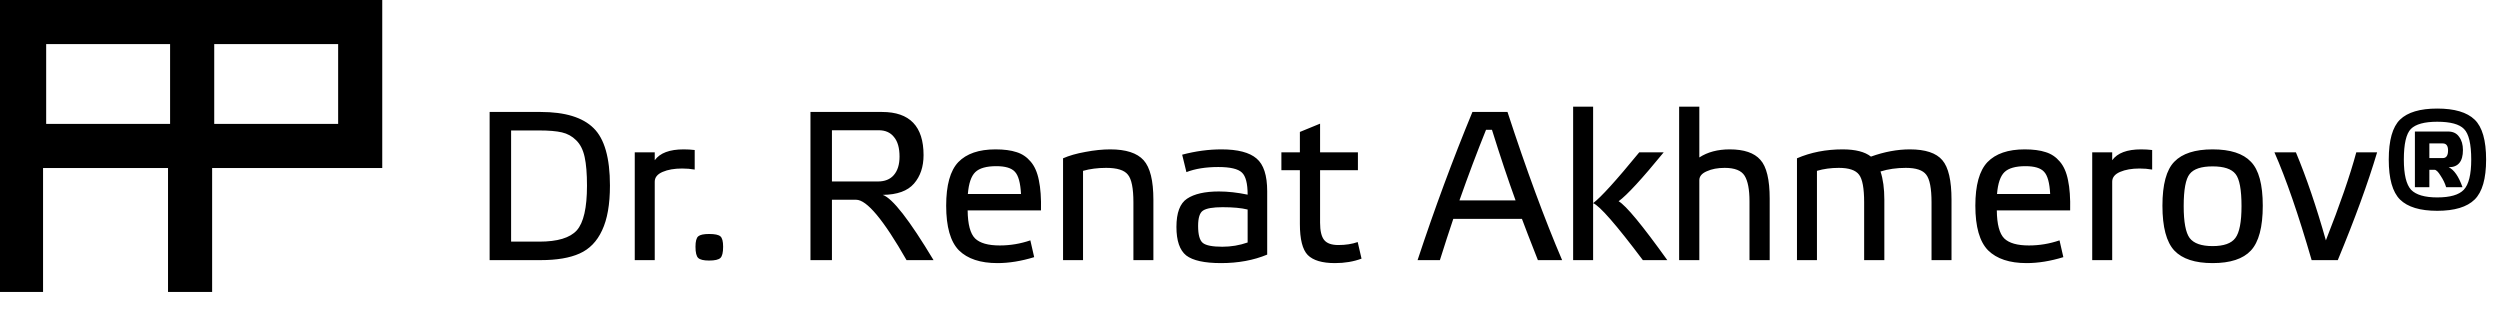
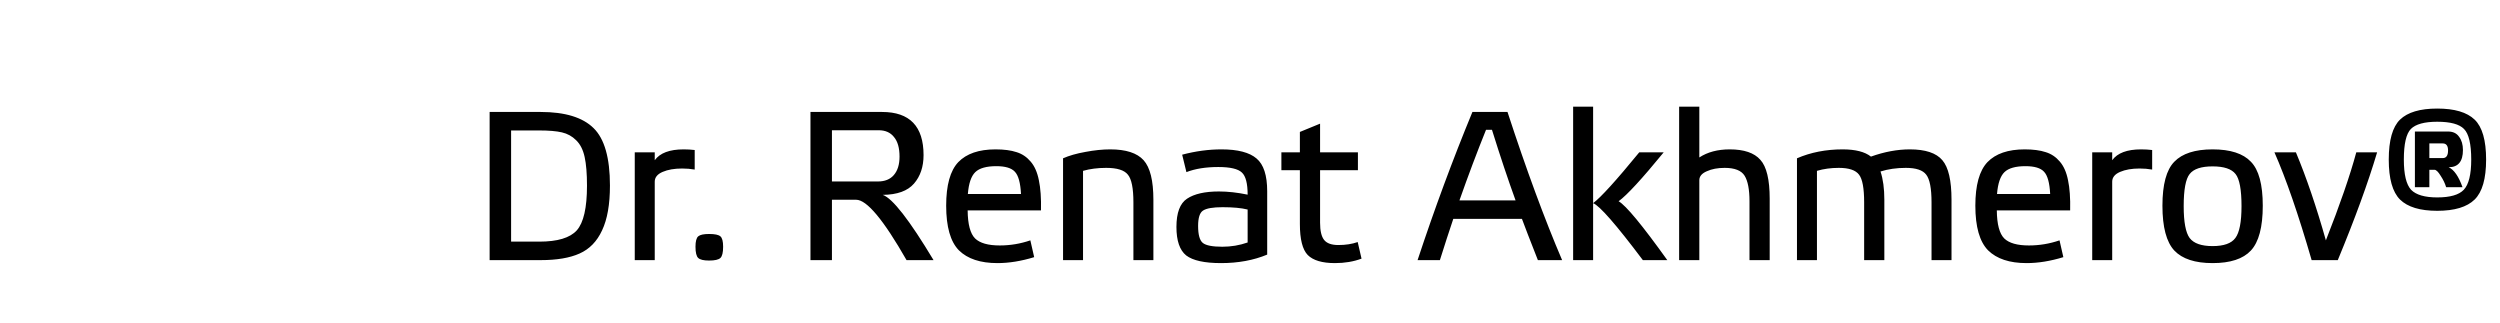
<svg xmlns="http://www.w3.org/2000/svg" width="541" height="70" viewBox="0 0 541 70" fill="none">
-   <path fill-rule="evenodd" clip-rule="evenodd" d="M9.317 63.176H0V0H82.719V36.36H45.905V63.176H36.36V36.36H9.317V63.176ZM9.992 26.812V9.541H36.808V26.812H9.992ZM46.359 9.541V26.812H73.175V9.541H46.359Z" fill="black" />
  <path d="M105.956 56.291V24.229H116.996C122.271 24.229 126.089 25.394 128.45 27.725C130.811 30.025 131.992 34.165 131.992 40.145C131.992 44.224 131.425 47.459 130.29 49.851C129.186 52.243 127.561 53.914 125.414 54.865C123.298 55.816 120.492 56.291 116.996 56.291H105.956ZM127.024 40.191C127.024 37.584 126.855 35.514 126.518 33.981C126.181 32.417 125.567 31.206 124.678 30.347C123.819 29.488 122.792 28.921 121.596 28.645C120.4 28.369 118.775 28.231 116.72 28.231H110.602V52.289H116.72C120.645 52.289 123.344 51.476 124.816 49.851C126.288 48.195 127.024 44.975 127.024 40.191ZM141.685 56.291H137.361V32.969H141.685V34.671C142.82 33.107 144.905 32.325 147.941 32.325C148.769 32.325 149.567 32.371 150.333 32.463V36.695C149.475 36.542 148.57 36.465 147.619 36.465C145.933 36.465 144.522 36.71 143.387 37.201C142.253 37.692 141.685 38.397 141.685 39.317V56.291ZM153.448 50.633C154.675 50.633 155.487 50.802 155.886 51.139C156.285 51.476 156.484 52.228 156.484 53.393C156.484 54.65 156.285 55.463 155.886 55.831C155.487 56.199 154.675 56.383 153.448 56.383C152.283 56.383 151.501 56.199 151.102 55.831C150.703 55.463 150.504 54.65 150.504 53.393C150.504 52.228 150.703 51.476 151.102 51.139C151.501 50.802 152.283 50.633 153.448 50.633ZM191.025 42.169C193.141 42.905 196.806 47.612 202.019 56.291H196.177C191.209 47.582 187.575 43.227 185.275 43.227H180.031V56.291H175.385V24.229H190.887C196.867 24.229 199.857 27.342 199.857 33.567C199.857 36.082 199.167 38.136 197.787 39.731C196.407 41.326 194.153 42.138 191.025 42.169ZM190.151 28.185H180.031V39.271H189.967C191.47 39.271 192.62 38.811 193.417 37.891C194.245 36.94 194.659 35.606 194.659 33.889C194.659 32.018 194.261 30.608 193.463 29.657C192.697 28.676 191.593 28.185 190.151 28.185ZM222.968 52.013L223.796 55.647C221.005 56.506 218.353 56.935 215.838 56.935C212.158 56.935 209.383 56.015 207.512 54.175C205.672 52.304 204.752 49.084 204.752 44.515C204.752 40.068 205.626 36.925 207.374 35.085C209.153 33.245 211.836 32.325 215.424 32.325C217.264 32.325 218.782 32.524 219.978 32.923C221.174 33.291 222.186 33.966 223.014 34.947C223.873 35.928 224.471 37.278 224.808 38.995C225.176 40.712 225.329 42.89 225.268 45.527H209.398C209.429 48.532 209.965 50.556 211.008 51.599C212.051 52.611 213.829 53.117 216.344 53.117C218.613 53.117 220.821 52.749 222.968 52.013ZM215.608 35.959C213.461 35.959 211.943 36.388 211.054 37.247C210.165 38.106 209.628 39.685 209.444 41.985H220.944C220.821 39.562 220.377 37.952 219.61 37.155C218.874 36.358 217.54 35.959 215.608 35.959ZM234.368 36.971V56.291H230.044V34.257C231.363 33.674 232.973 33.214 234.874 32.877C236.806 32.509 238.6 32.325 240.256 32.325C243.66 32.325 246.068 33.107 247.478 34.671C248.889 36.235 249.594 39.087 249.594 43.227V56.291H245.27V43.779C245.27 40.743 244.872 38.75 244.074 37.799C243.308 36.818 241.744 36.327 239.382 36.327C237.542 36.327 235.871 36.542 234.368 36.971ZM274.221 41.387V55.095C271.277 56.322 267.949 56.935 264.239 56.935C260.651 56.935 258.136 56.383 256.695 55.279C255.284 54.144 254.579 52.09 254.579 49.115C254.579 46.048 255.345 44.009 256.879 42.997C258.443 41.954 260.743 41.433 263.779 41.433C265.711 41.433 267.781 41.663 269.989 42.123C269.989 39.7 269.575 38.106 268.747 37.339C267.919 36.542 266.217 36.143 263.641 36.143C260.942 36.143 258.642 36.511 256.741 37.247L255.821 33.475C258.703 32.708 261.54 32.325 264.331 32.325C267.857 32.325 270.387 32.984 271.921 34.303C273.454 35.591 274.221 37.952 274.221 41.387ZM269.989 52.473V45.343C268.639 45.006 266.83 44.837 264.561 44.837C262.475 44.837 261.065 45.082 260.329 45.573C259.623 46.033 259.271 47.137 259.271 48.885C259.271 50.786 259.608 52.013 260.283 52.565C260.957 53.117 262.368 53.393 264.515 53.393C266.416 53.393 268.241 53.086 269.989 52.473ZM293.853 32.969V36.833H285.665V48.195C285.665 49.943 285.956 51.185 286.539 51.921C287.121 52.657 288.149 53.025 289.621 53.025C291.185 53.025 292.58 52.81 293.807 52.381L294.635 55.969C292.917 56.613 291.001 56.935 288.885 56.935C286.125 56.935 284.162 56.352 282.997 55.187C281.862 54.022 281.295 51.783 281.295 48.471V36.833H277.293V32.969H281.295V28.553L285.665 26.759V32.969H293.853ZM338.043 56.291H332.799C331.051 51.844 329.901 48.87 329.349 47.367H314.491C313.571 50.096 312.605 53.071 311.593 56.291H306.763C310.443 45.159 314.399 34.472 318.631 24.229H326.221C330.3 36.71 334.241 47.398 338.043 56.291ZM322.863 28.093H321.575C319.643 32.877 317.727 37.968 315.825 43.365H327.969C326.344 38.888 324.642 33.797 322.863 28.093ZM360.804 56.291H355.514C349.749 48.624 346.161 44.515 344.75 43.963V56.291H340.426V23.079H344.75V43.963C346.406 42.736 349.734 39.072 354.732 32.969H360.022C355.33 38.704 352.08 42.23 350.27 43.549C351.865 44.469 355.376 48.716 360.804 56.291ZM374.312 32.325C377.409 32.325 379.617 33.076 380.936 34.579C382.285 36.051 382.96 38.857 382.96 42.997V56.291H378.59V43.549C378.59 41.004 378.237 39.164 377.532 38.029C376.827 36.894 375.385 36.327 373.208 36.327C371.705 36.327 370.417 36.572 369.344 37.063C368.271 37.523 367.734 38.167 367.734 38.995V56.291H363.364V23.079H367.734V34.073C369.513 32.908 371.705 32.325 374.312 32.325ZM393.189 36.971V56.291H388.865V34.257C391.839 32.969 395.136 32.325 398.755 32.325C401.515 32.325 403.554 32.846 404.873 33.889C407.786 32.846 410.592 32.325 413.291 32.325C416.664 32.325 419.01 33.107 420.329 34.671C421.647 36.204 422.307 39.056 422.307 43.227V56.291H417.983V43.779C417.983 40.774 417.599 38.78 416.833 37.799C416.097 36.818 414.625 36.327 412.417 36.327C410.423 36.327 408.599 36.588 406.943 37.109C407.495 38.765 407.771 40.804 407.771 43.227V56.291H403.401V43.779C403.401 40.743 403.033 38.75 402.297 37.799C401.561 36.818 400.104 36.327 397.927 36.327C396.209 36.327 394.63 36.542 393.189 36.971ZM445.68 52.013L446.508 55.647C443.717 56.506 441.065 56.935 438.55 56.935C434.87 56.935 432.095 56.015 430.224 54.175C428.384 52.304 427.464 49.084 427.464 44.515C427.464 40.068 428.338 36.925 430.086 35.085C431.865 33.245 434.548 32.325 438.136 32.325C439.976 32.325 441.494 32.524 442.69 32.923C443.886 33.291 444.898 33.966 445.726 34.947C446.585 35.928 447.183 37.278 447.52 38.995C447.888 40.712 448.041 42.89 447.98 45.527H432.11C432.141 48.532 432.677 50.556 433.72 51.599C434.763 52.611 436.541 53.117 439.056 53.117C441.325 53.117 443.533 52.749 445.68 52.013ZM438.32 35.959C436.173 35.959 434.655 36.388 433.766 37.247C432.877 38.106 432.34 39.685 432.156 41.985H443.656C443.533 39.562 443.089 37.952 442.322 37.155C441.586 36.358 440.252 35.959 438.32 35.959ZM457.08 56.291H452.756V32.969H457.08V34.671C458.215 33.107 460.3 32.325 463.336 32.325C464.164 32.325 464.961 32.371 465.728 32.463V36.695C464.869 36.542 463.965 36.465 463.014 36.465C461.327 36.465 459.917 36.71 458.782 37.201C457.647 37.692 457.08 38.397 457.08 39.317V56.291ZM478.807 56.935C475.004 56.935 472.244 56.03 470.527 54.221C468.81 52.381 467.951 49.146 467.951 44.515C467.951 39.915 468.81 36.741 470.527 34.993C472.244 33.214 475.004 32.325 478.807 32.325C482.64 32.325 485.4 33.214 487.087 34.993C488.804 36.741 489.663 39.915 489.663 44.515C489.663 49.146 488.804 52.381 487.087 54.221C485.4 56.03 482.64 56.935 478.807 56.935ZM483.775 37.661C482.916 36.557 481.26 36.005 478.807 36.005C476.354 36.005 474.698 36.557 473.839 37.661C472.98 38.734 472.551 41.05 472.551 44.607C472.551 48.042 472.98 50.342 473.839 51.507C474.728 52.672 476.384 53.255 478.807 53.255C481.23 53.255 482.87 52.672 483.729 51.507C484.618 50.342 485.063 48.042 485.063 44.607C485.063 41.05 484.634 38.734 483.775 37.661ZM503.321 52.013C506.357 44.316 508.55 37.968 509.899 32.969H514.407C512.445 39.562 509.608 47.336 505.897 56.291H500.239C497.387 46.447 494.704 38.673 492.189 32.969H496.835C499.105 38.397 501.267 44.745 503.321 52.013ZM537.994 34.533C537.994 38.673 537.166 41.556 535.51 43.181C533.854 44.806 531.156 45.619 527.414 45.619C523.704 45.619 521.02 44.806 519.364 43.181C517.739 41.556 516.926 38.673 516.926 34.533C516.926 30.362 517.739 27.48 519.364 25.885C521.02 24.29 523.704 23.493 527.414 23.493C531.156 23.493 533.854 24.29 535.51 25.885C537.166 27.48 537.994 30.362 537.994 34.533ZM534.774 34.533C534.774 31.16 534.253 28.952 533.21 27.909C532.198 26.866 530.266 26.345 527.414 26.345C524.654 26.345 522.753 26.866 521.71 27.909C520.698 28.952 520.192 31.16 520.192 34.533C520.192 37.753 520.714 39.93 521.756 41.065C522.83 42.169 524.716 42.721 527.414 42.721C530.205 42.721 532.122 42.169 533.164 41.065C534.238 39.93 534.774 37.753 534.774 34.533ZM532.98 32.463C532.98 34.947 531.953 36.189 529.898 36.189C531.064 36.741 532.06 38.182 532.888 40.513H529.346C529.101 39.685 528.702 38.857 528.15 38.029C527.629 37.17 527.184 36.741 526.816 36.741H525.712V40.513H522.584V28.461H529.76C530.834 28.461 531.631 28.844 532.152 29.611C532.704 30.347 532.98 31.298 532.98 32.463ZM529.76 32.555C529.76 31.543 529.377 31.037 528.61 31.037H525.712V34.211H528.61C529.377 34.211 529.76 33.659 529.76 32.555Z" fill="black" />
</svg>